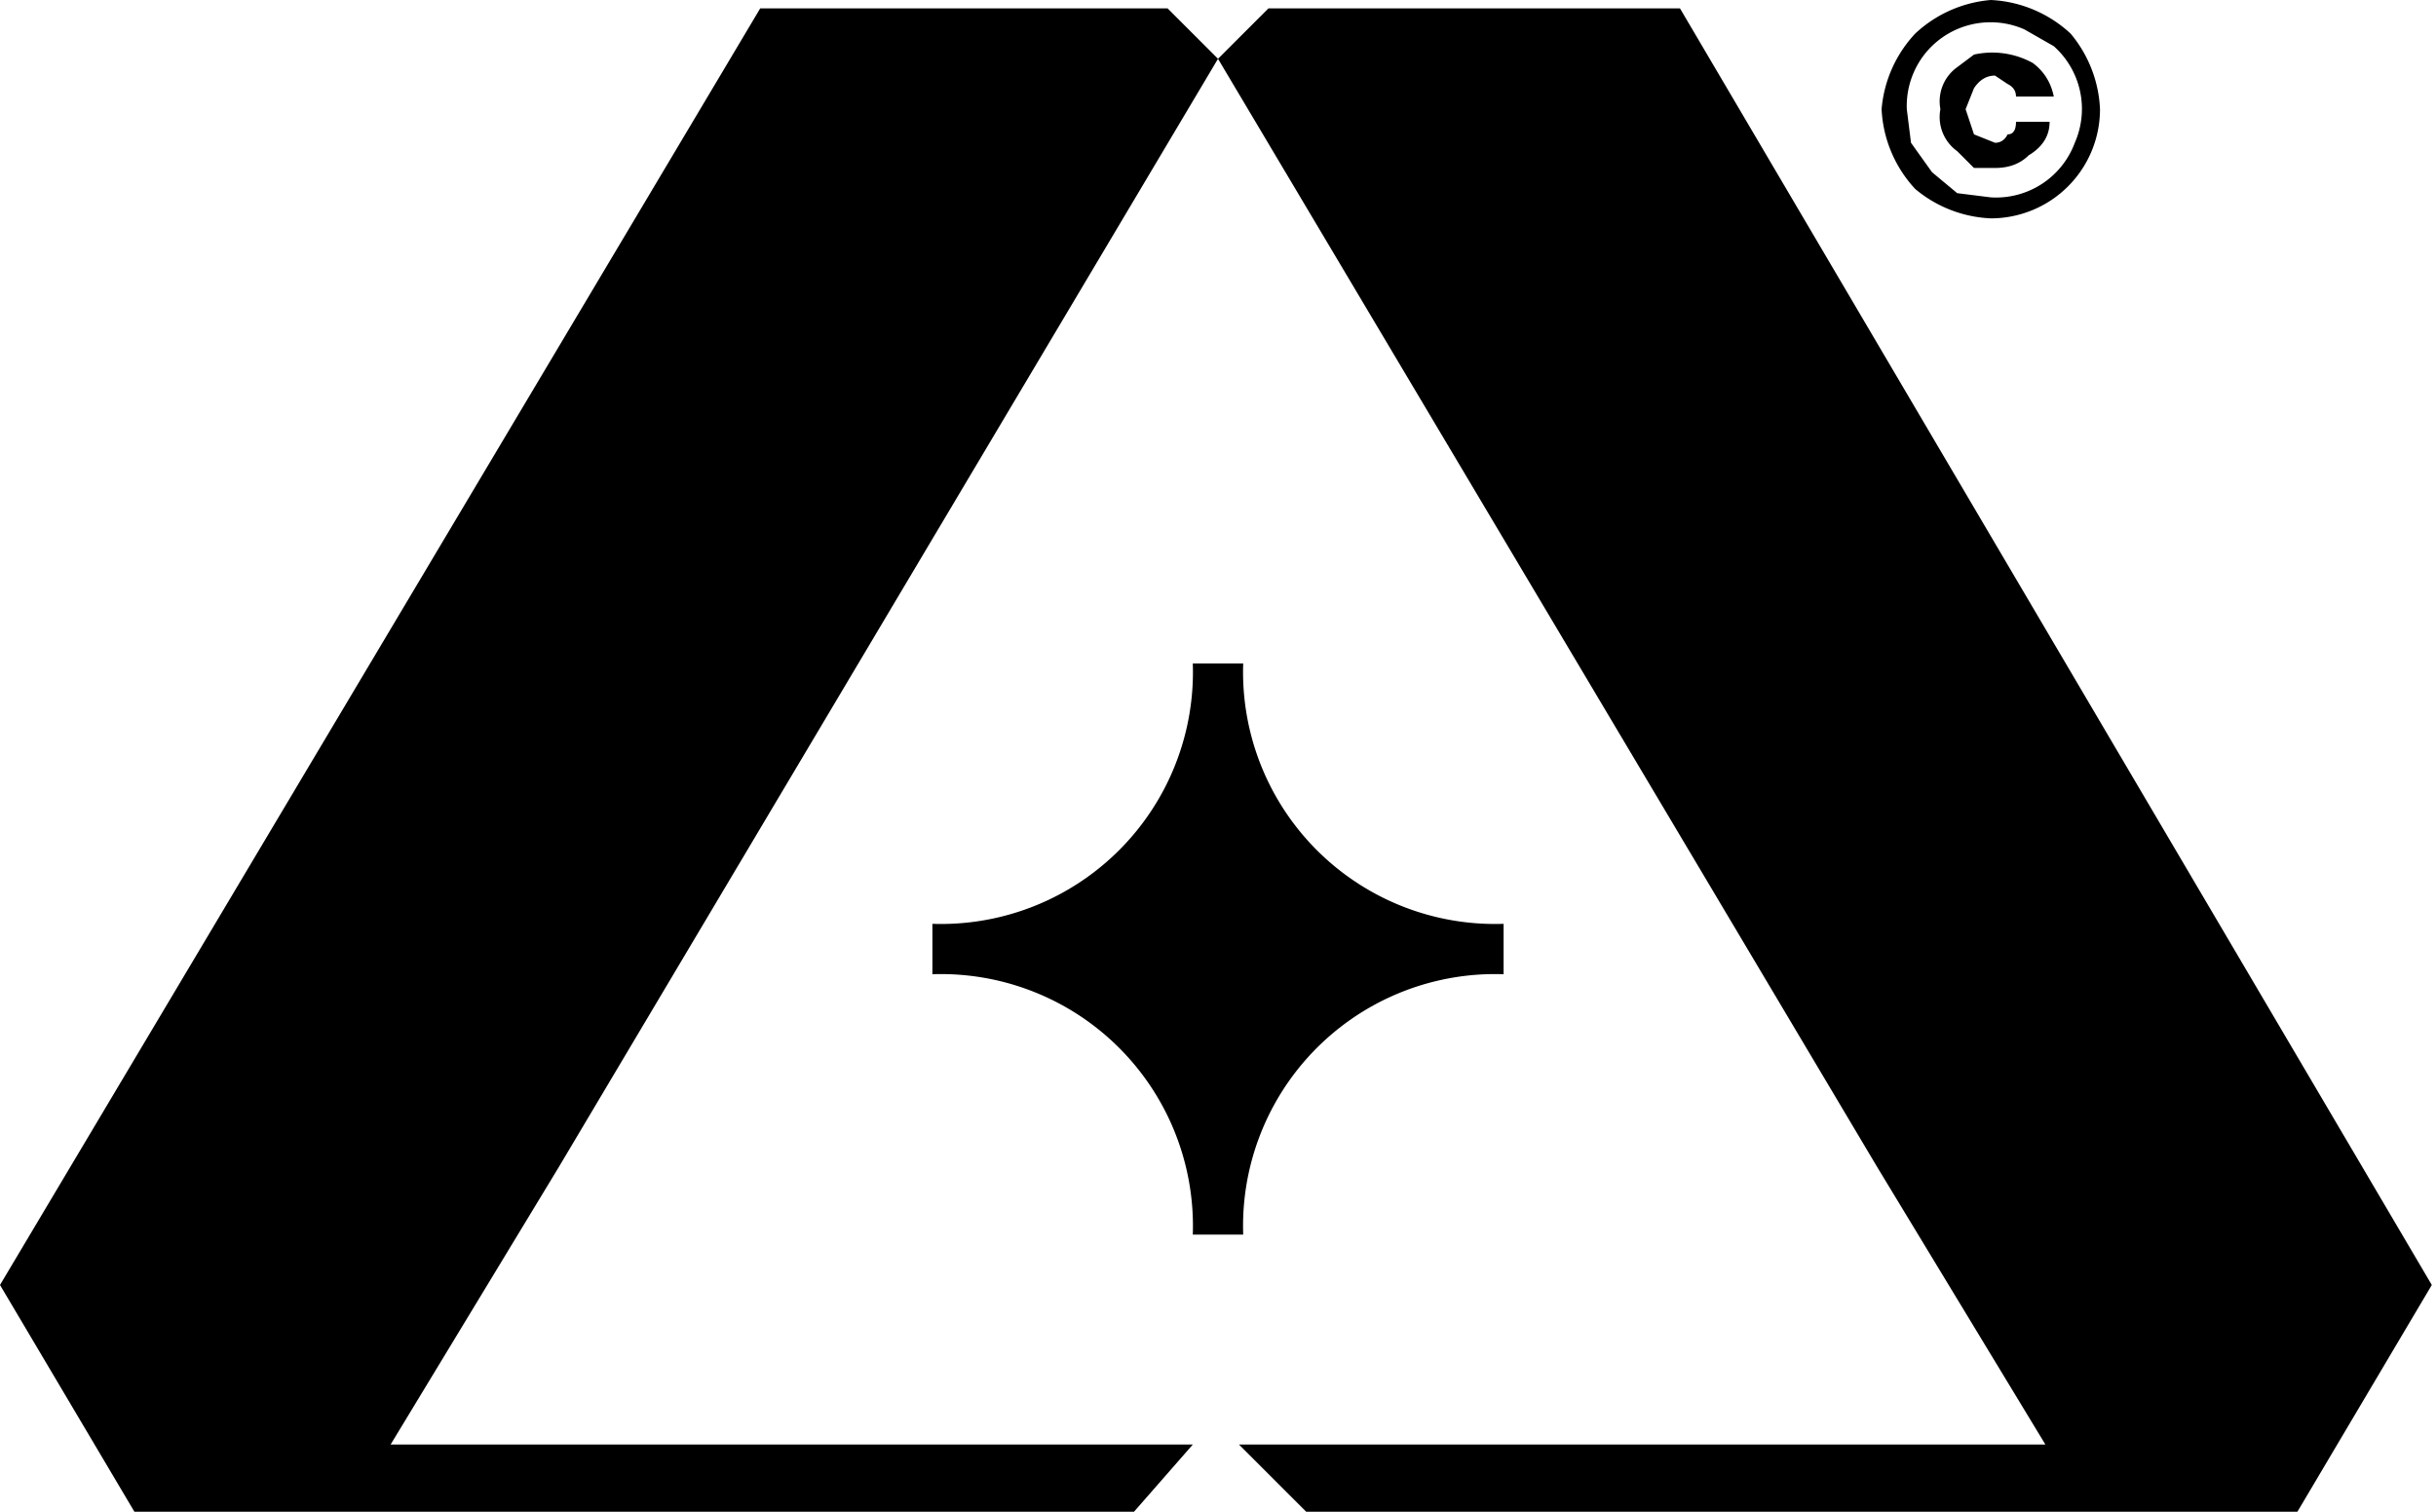
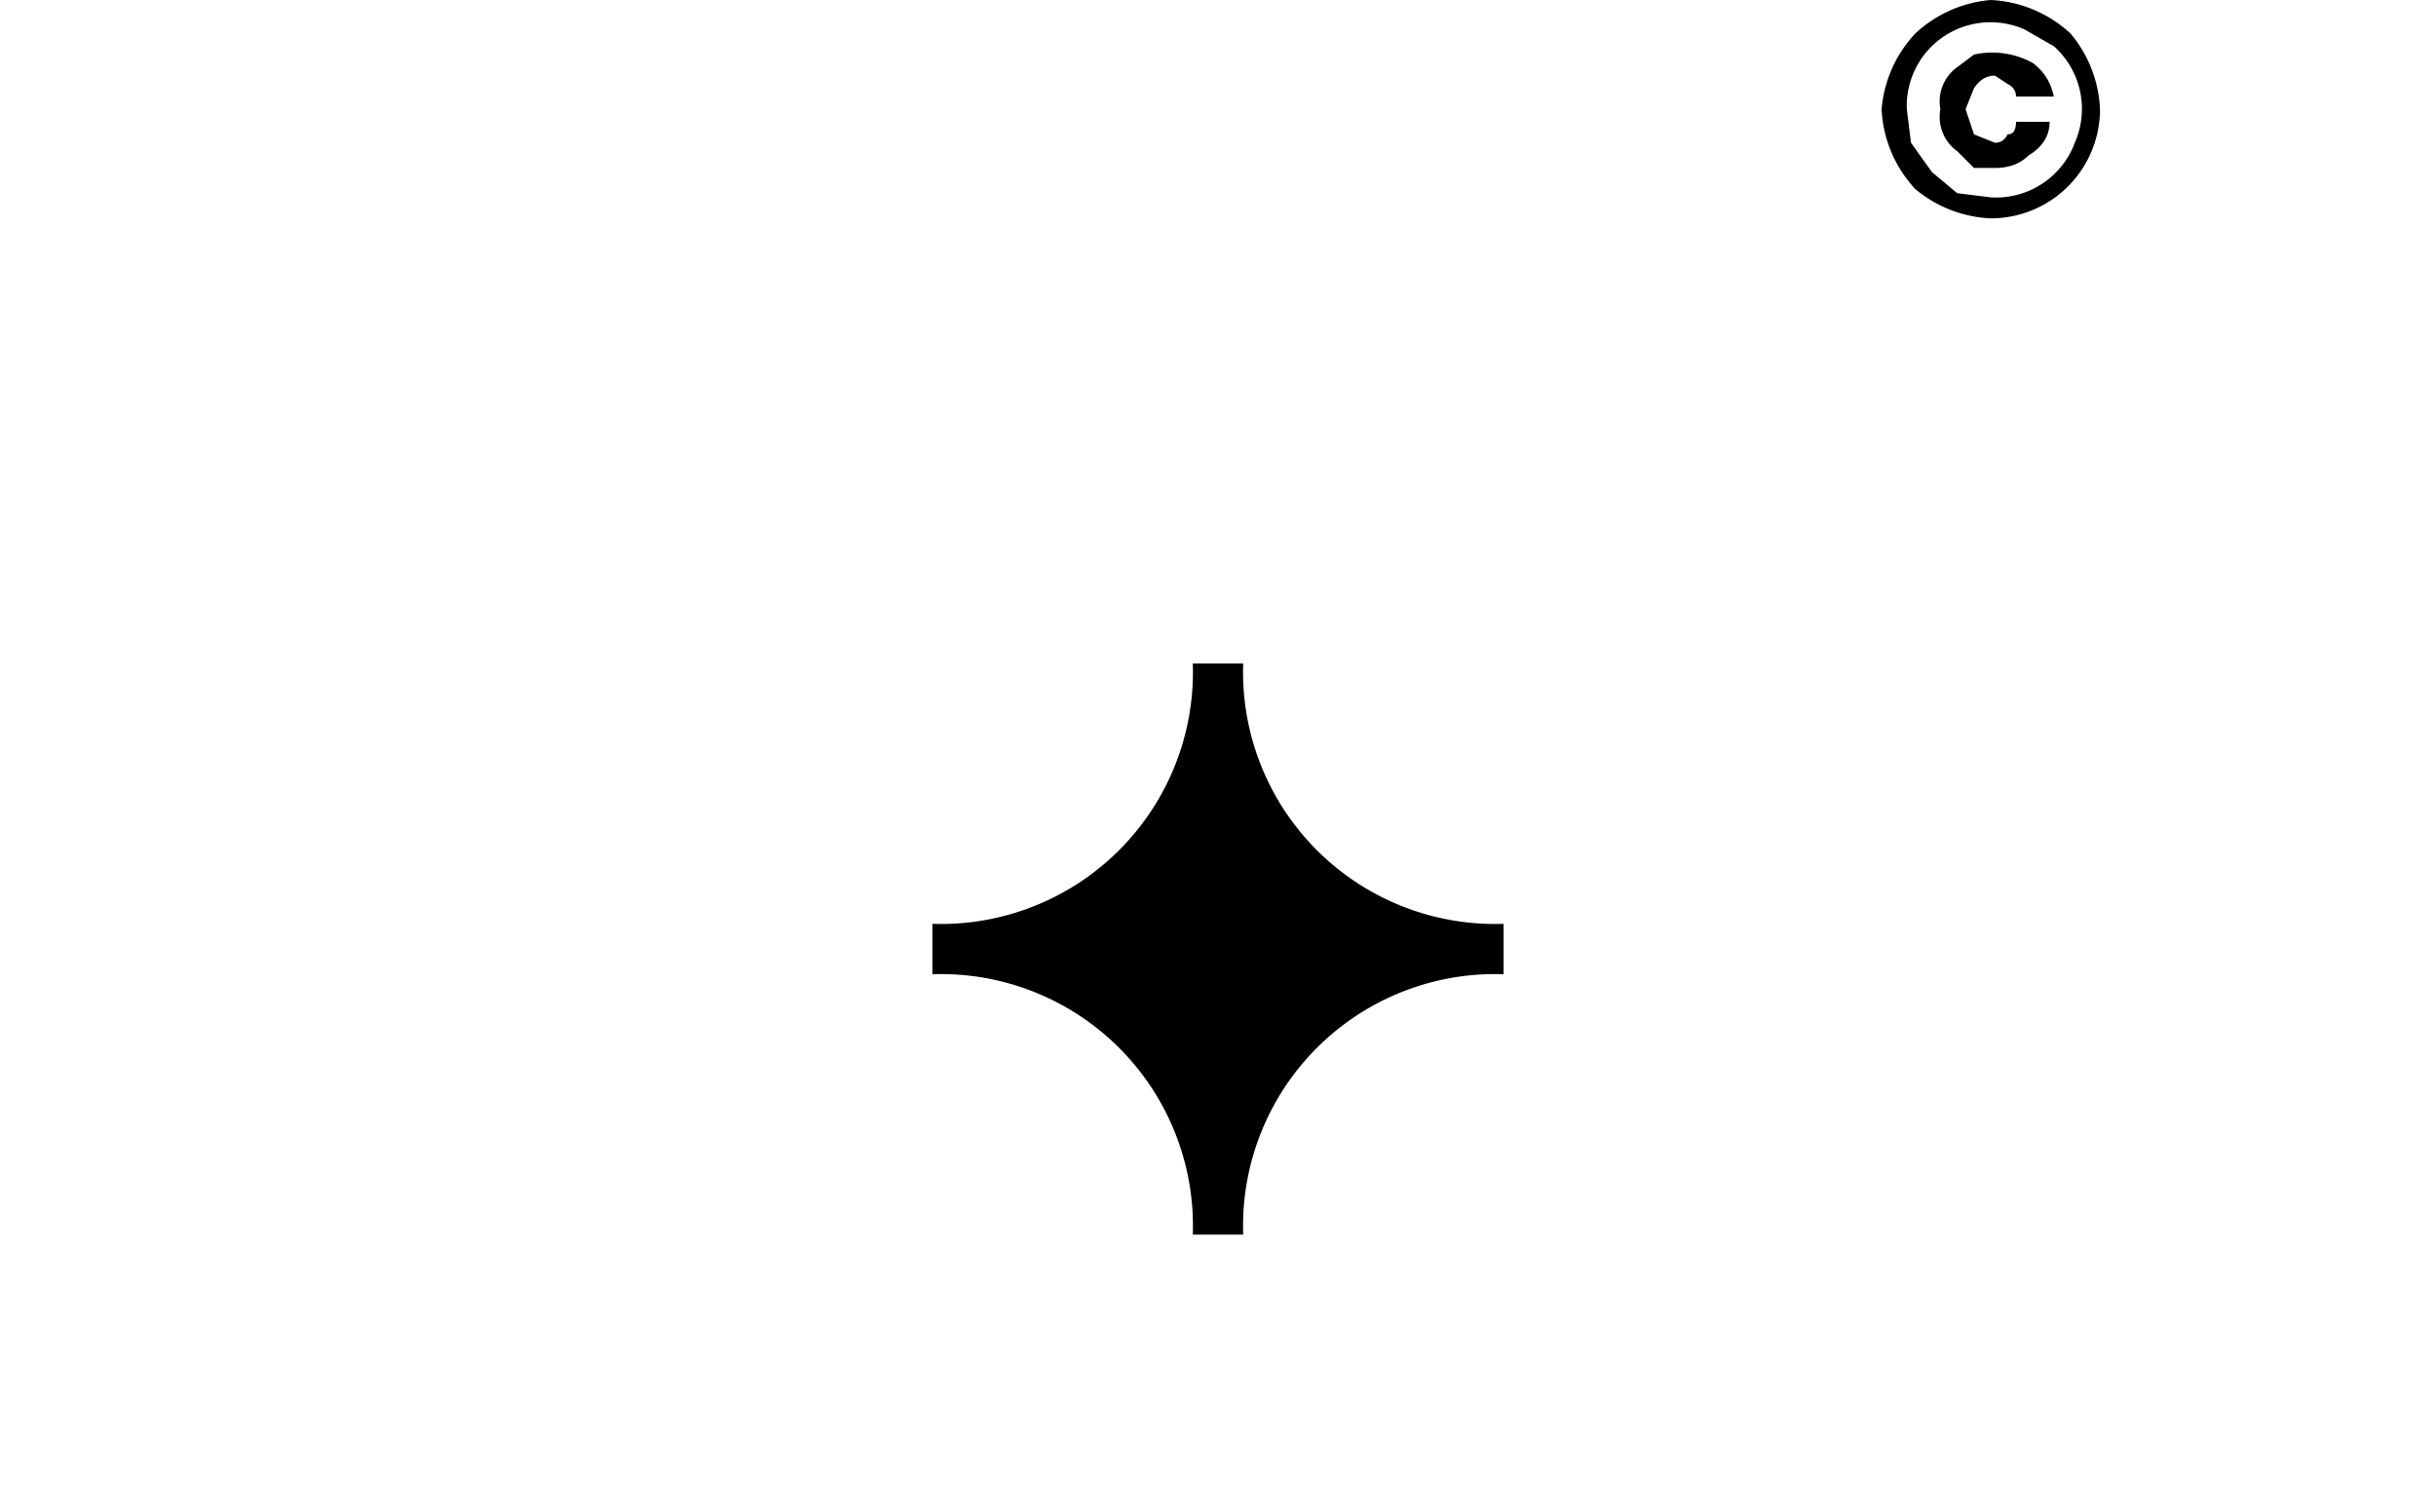
<svg xmlns="http://www.w3.org/2000/svg" fill="none" viewBox="0 0 58 36">
-   <path fill="#000000" d="M40 .2h-9.8L29 1.4l15.7 26.4 4 6.6H29.5l1.6 1.6h23.6l3.2-5.4zM18.1.2h9.7L29 1.4 13.3 27.8l-4 6.6h19.1L27 36H3.2L0 30.6z" />
  <path fill="#000000" d="M35.8 23.1V22a6 6 0 0 1-6.2-6.2h-1.2a6 6 0 0 1-6.2 6.2v1.2a6 6 0 0 1 6.2 6.2h1.2a6 6 0 0 1 6.2-6.2ZM47.4 5.2a3 3 0 0 1-1.8-.7 3 3 0 0 1-.8-1.9 3 3 0 0 1 .8-1.8 3 3 0 0 1 1.8-.8 3 3 0 0 1 1.9.8 3 3 0 0 1 .7 1.8 2.6 2.6 0 0 1-2.6 2.6m0-.5a2 2 0 0 0 2-1.3 2 2 0 0 0-.5-2.3l-.7-.4a2 2 0 0 0-2.3.5 2 2 0 0 0-.5 1.4l.1.8.5.7.6.5zm0-.7H47l-.4-.4a1 1 0 0 1-.4-1 1 1 0 0 1 .4-1l.4-.3a2 2 0 0 1 1.4.2q.4.3.5.8H48q0-.2-.2-.3l-.3-.2q-.3 0-.5.3l-.2.5.2.6.5.2q.2 0 .3-.2.2 0 .2-.3h.8q0 .5-.5.8-.3.3-.8.3Z" />
</svg>